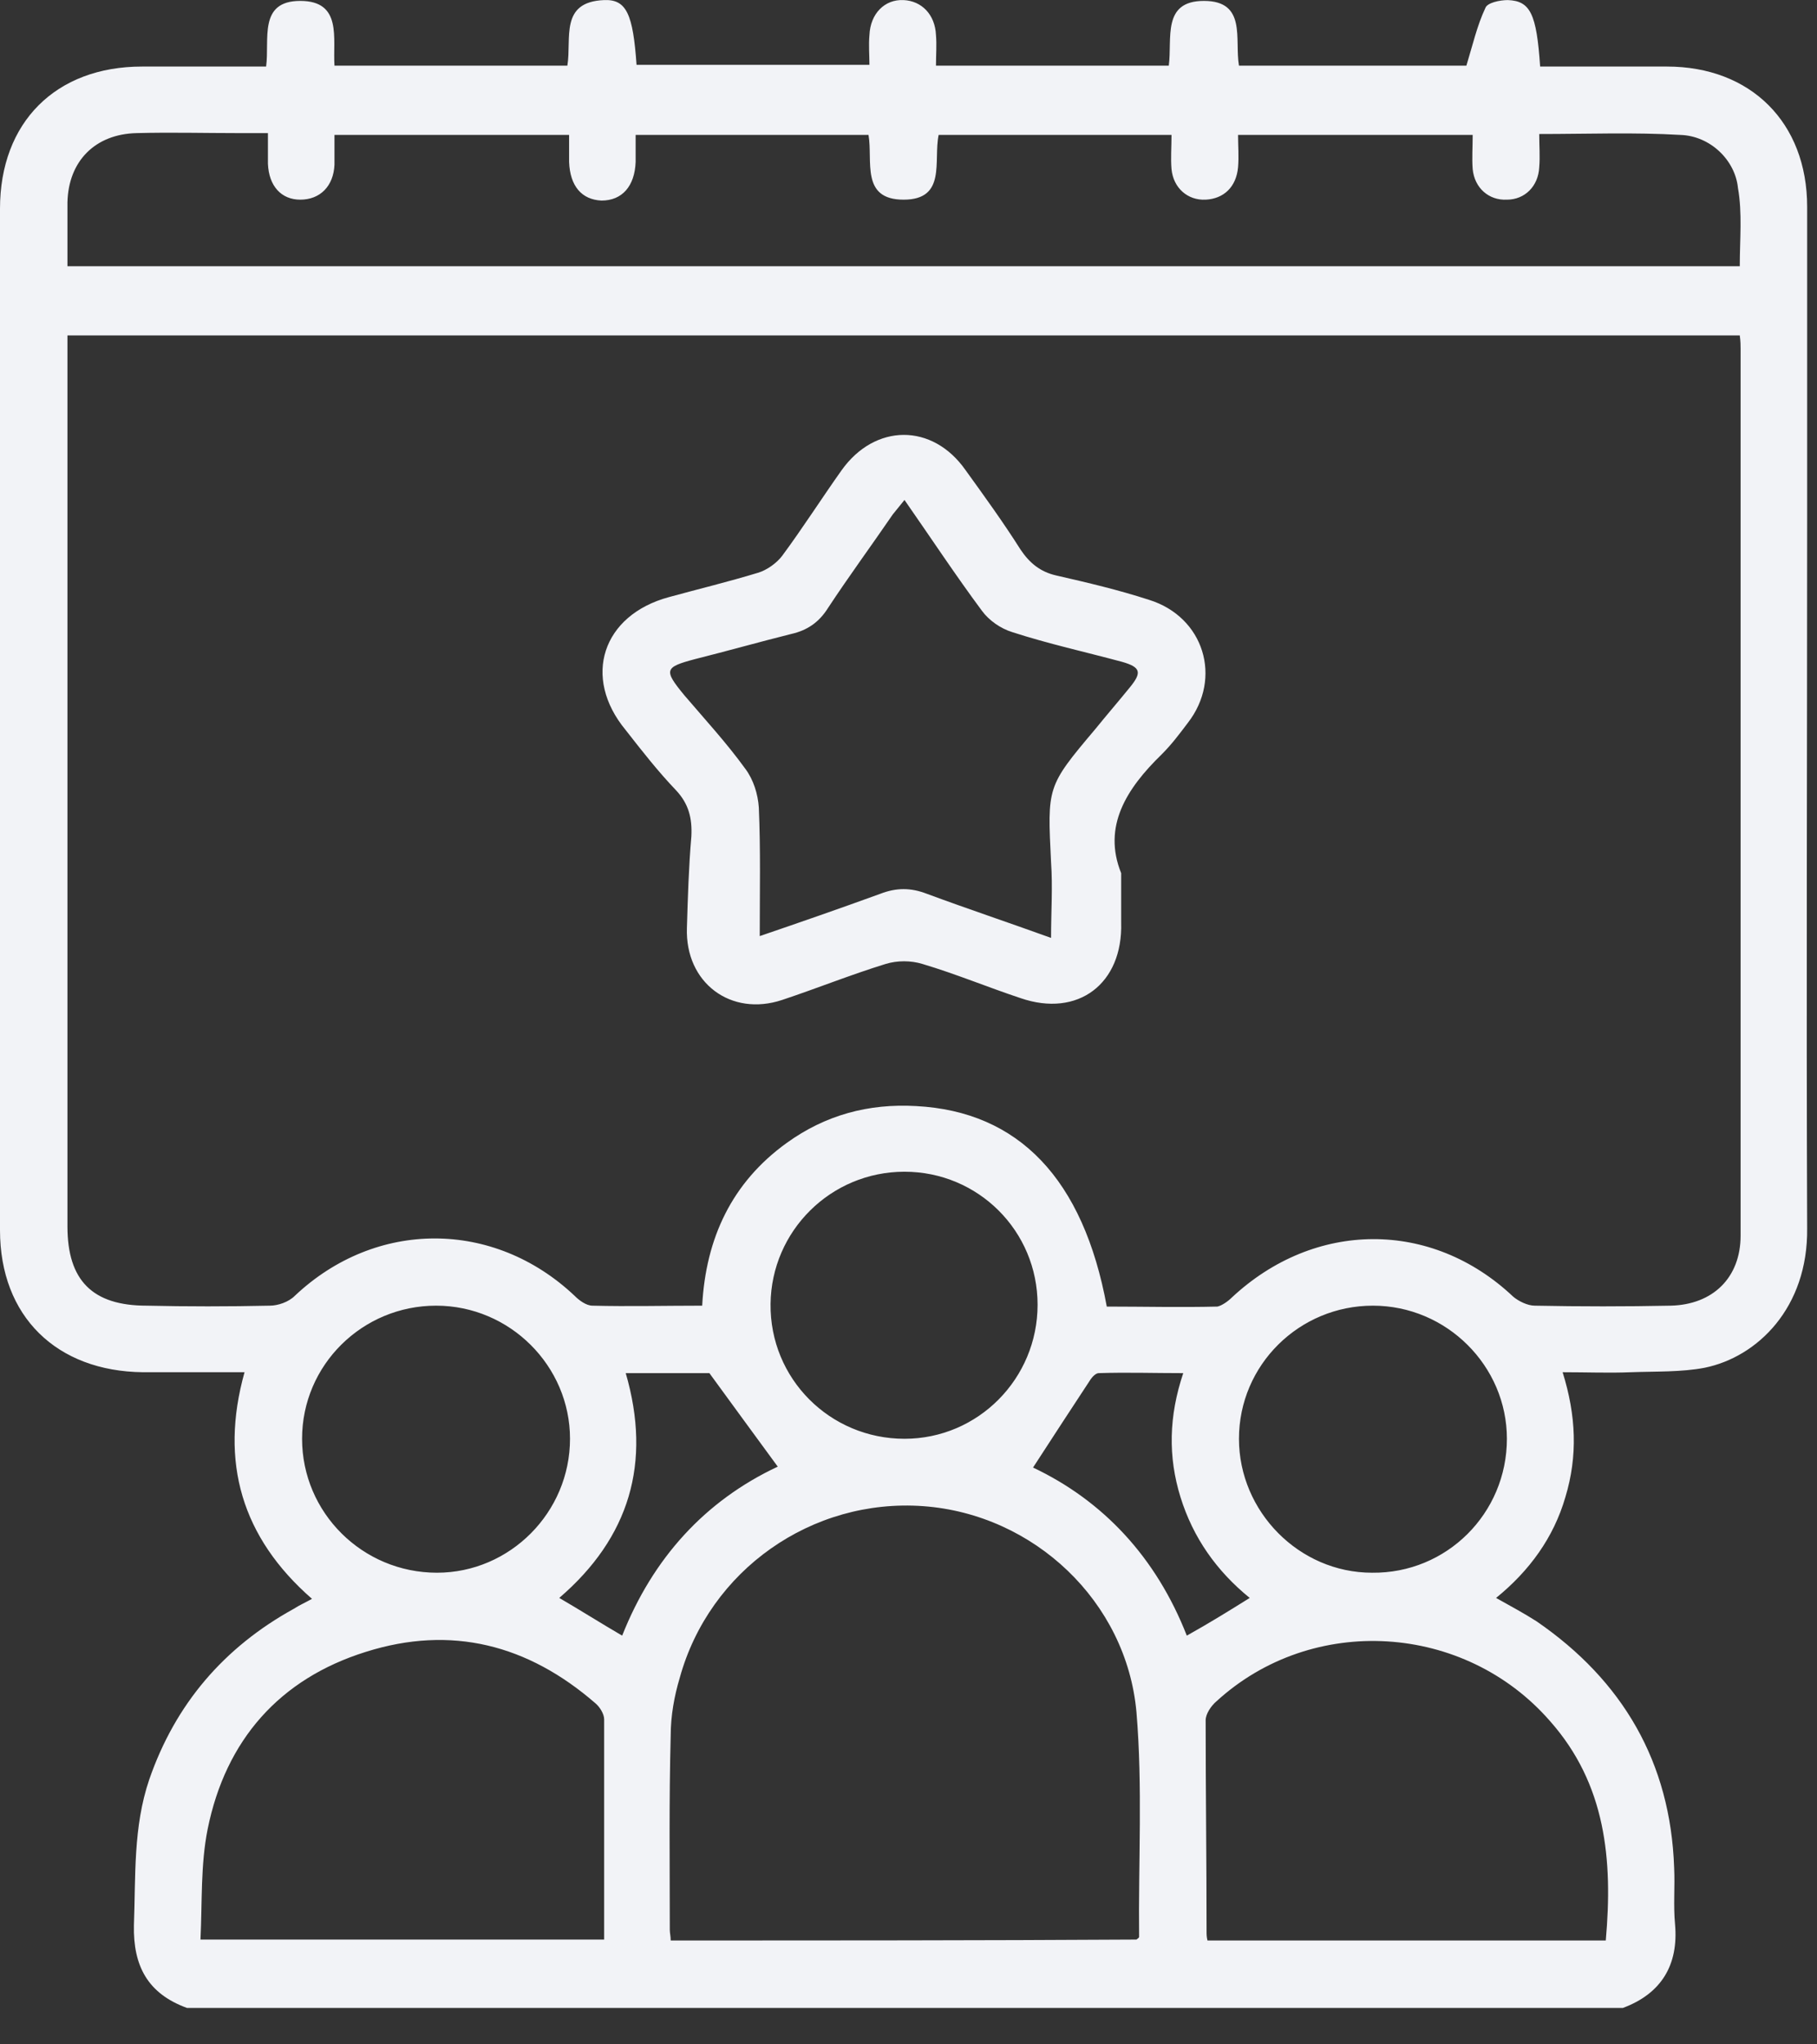
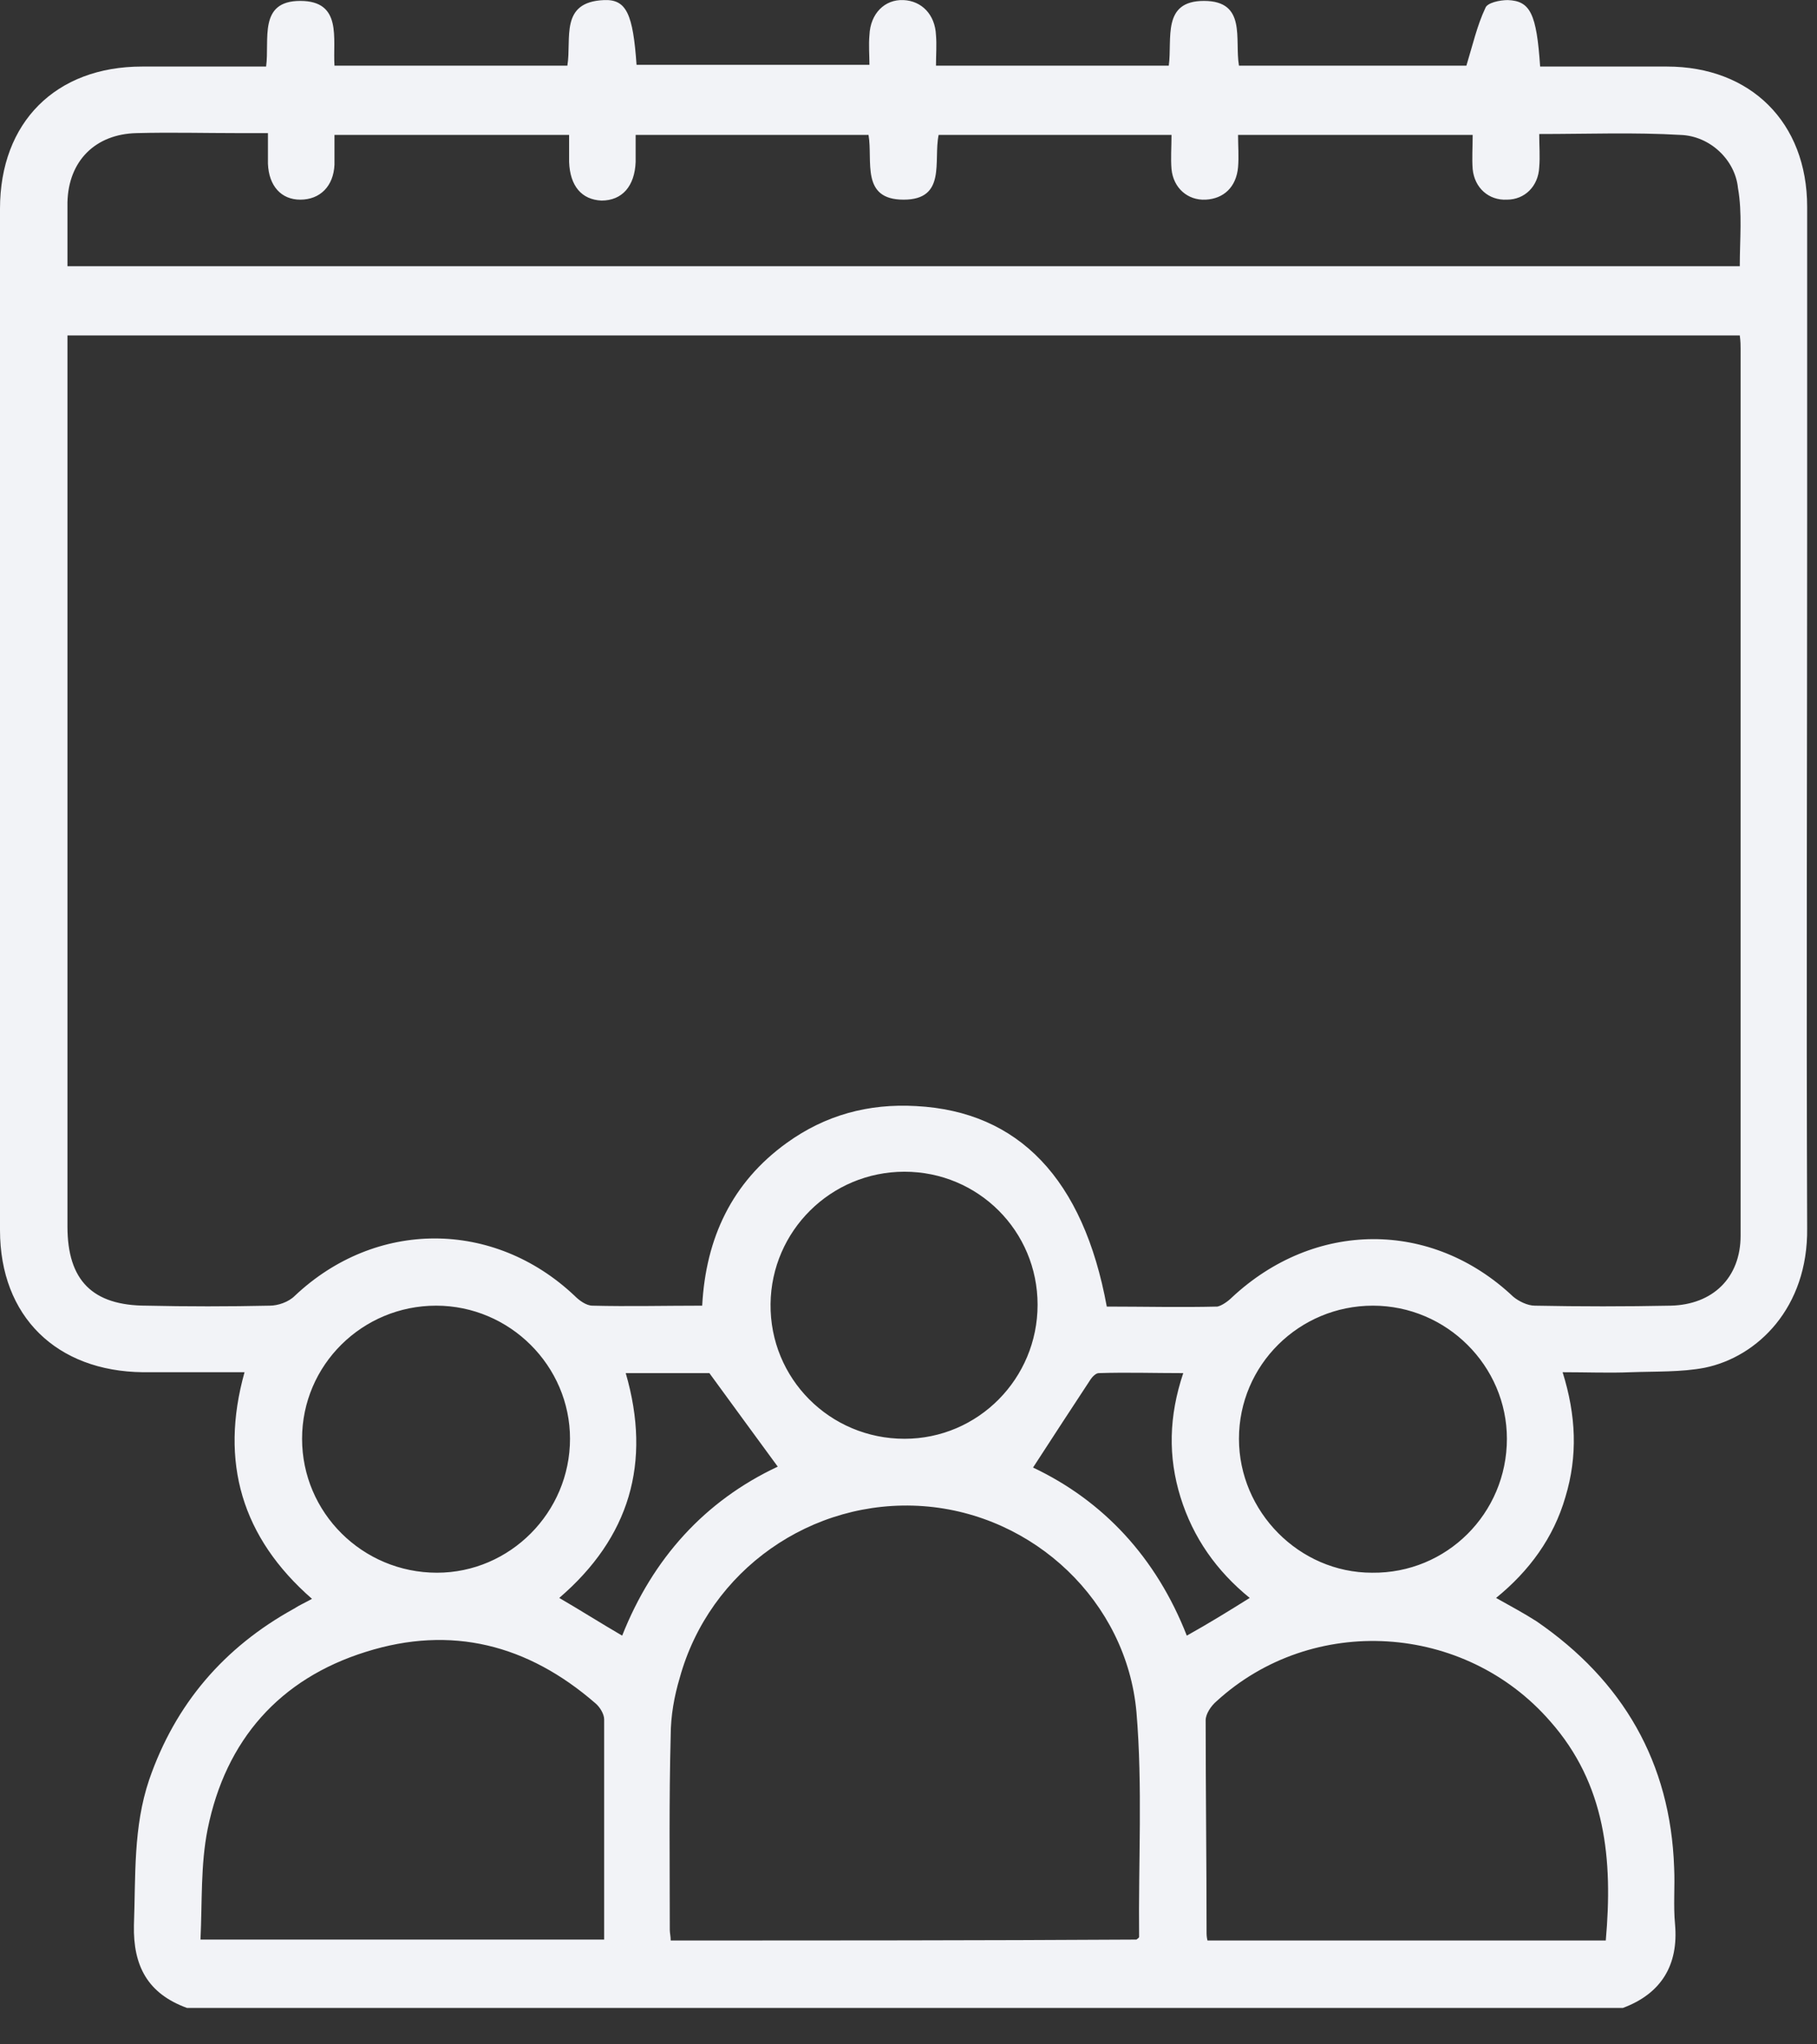
<svg xmlns="http://www.w3.org/2000/svg" width="24" height="27" viewBox="0 0 24 27" fill="none">
  <rect x="0" y="0" width="24" height="27" fill="#333333" stroke="none" />
  <path d="M2.47 26.519C8.788 26.519 15.118 26.519 21.436 26.519C21.946 26.329 22.172 25.949 22.125 25.415C22.101 25.165 22.125 24.916 22.113 24.666C22.065 23.277 21.436 22.196 20.296 21.413C20.129 21.306 19.951 21.211 19.761 21.104C20.201 20.747 20.521 20.308 20.676 19.774C20.842 19.227 20.818 18.693 20.64 18.123C20.961 18.123 21.258 18.135 21.543 18.123C21.875 18.111 22.208 18.123 22.516 18.064C23.217 17.921 23.882 17.268 23.87 16.223C23.858 13.111 23.87 9.988 23.87 6.877C23.87 5.499 23.87 4.11 23.87 2.732C23.87 1.616 23.122 0.879 22.018 0.879C21.554 0.879 21.103 0.879 20.64 0.879C20.545 0.879 20.438 0.879 20.343 0.879C20.296 0.179 20.212 0.012 19.916 0.001C19.809 0.001 19.642 0.036 19.619 0.107C19.512 0.333 19.452 0.594 19.369 0.867C18.407 0.867 17.386 0.867 16.365 0.867C16.305 0.523 16.472 0.012 15.902 0.012C15.343 0.012 15.486 0.511 15.438 0.867C14.405 0.867 13.396 0.867 12.363 0.867C12.363 0.725 12.374 0.594 12.363 0.464C12.351 0.191 12.173 0.012 11.935 0.001C11.686 -0.011 11.496 0.179 11.484 0.464C11.472 0.594 11.484 0.737 11.484 0.856C10.427 0.856 9.417 0.856 8.408 0.856C8.361 0.191 8.277 -0.011 7.98 0.001C7.387 0.024 7.553 0.511 7.494 0.867C6.472 0.867 5.451 0.867 4.418 0.867C4.394 0.511 4.525 0.012 3.966 0.012C3.408 0.012 3.563 0.523 3.515 0.879C2.957 0.879 2.423 0.879 1.876 0.879C0.736 0.879 0 1.616 0 2.756C0 7.257 0 11.758 0 16.247C0 17.387 0.748 18.111 1.888 18.123C2.328 18.123 2.767 18.123 3.23 18.123C2.898 19.311 3.195 20.308 4.121 21.116C4.038 21.163 3.955 21.199 3.883 21.246C2.957 21.757 2.316 22.505 1.971 23.503C1.758 24.132 1.793 24.773 1.769 25.427C1.758 25.961 1.948 26.329 2.47 26.519ZM22.98 4.43C22.991 4.513 22.991 4.561 22.991 4.608C22.991 8.515 22.991 12.411 22.991 16.318C22.991 16.876 22.623 17.232 22.065 17.244C21.471 17.256 20.878 17.256 20.272 17.244C20.177 17.244 20.058 17.185 19.987 17.125C18.906 16.104 17.362 16.116 16.27 17.137C16.222 17.185 16.139 17.244 16.08 17.256C15.593 17.268 15.106 17.256 14.619 17.256C14.31 15.57 13.455 14.679 12.101 14.608C11.472 14.572 10.902 14.726 10.391 15.095C9.667 15.617 9.322 16.353 9.275 17.244C8.776 17.244 8.301 17.256 7.826 17.244C7.743 17.244 7.648 17.173 7.589 17.113C6.52 16.104 4.964 16.104 3.895 17.113C3.812 17.197 3.67 17.244 3.563 17.244C3.016 17.256 2.47 17.256 1.936 17.244C1.223 17.244 0.891 16.912 0.891 16.199C0.891 12.375 0.891 8.551 0.891 4.727C0.891 4.632 0.891 4.537 0.891 4.43C8.277 4.43 15.617 4.43 22.98 4.43ZM22.98 3.516C15.617 3.516 8.266 3.516 0.891 3.516C0.891 3.231 0.891 2.946 0.891 2.673C0.903 2.126 1.259 1.77 1.805 1.758C2.256 1.746 2.708 1.758 3.147 1.758C3.278 1.758 3.396 1.758 3.539 1.758C3.539 1.924 3.539 2.043 3.539 2.162C3.551 2.459 3.717 2.637 3.966 2.637C4.228 2.637 4.406 2.459 4.418 2.174C4.418 2.043 4.418 1.901 4.418 1.782C5.475 1.782 6.484 1.782 7.517 1.782C7.517 1.913 7.517 2.019 7.517 2.138C7.529 2.459 7.684 2.637 7.945 2.649C8.218 2.649 8.384 2.459 8.396 2.138C8.396 2.019 8.396 1.901 8.396 1.782C9.441 1.782 10.451 1.782 11.472 1.782C11.531 2.126 11.365 2.637 11.935 2.637C12.505 2.637 12.327 2.126 12.398 1.782C13.42 1.782 14.441 1.782 15.474 1.782C15.474 1.948 15.462 2.091 15.474 2.233C15.498 2.483 15.688 2.649 15.925 2.637C16.163 2.625 16.329 2.471 16.353 2.209C16.365 2.067 16.353 1.924 16.353 1.782C17.41 1.782 18.419 1.782 19.452 1.782C19.452 1.948 19.441 2.091 19.452 2.233C19.476 2.483 19.666 2.649 19.904 2.637C20.141 2.637 20.319 2.459 20.331 2.209C20.343 2.067 20.331 1.924 20.331 1.77C20.973 1.77 21.59 1.746 22.196 1.782C22.588 1.794 22.92 2.114 22.956 2.483C23.015 2.815 22.98 3.159 22.98 3.516ZM8.859 25.628C8.859 25.569 8.847 25.533 8.847 25.486C8.847 24.631 8.836 23.776 8.859 22.921C8.859 22.659 8.907 22.398 8.978 22.161C9.37 20.736 10.724 19.785 12.196 19.892C13.657 19.999 14.88 21.151 15.011 22.612C15.094 23.598 15.035 24.595 15.046 25.581C15.046 25.593 15.023 25.605 15.011 25.616C12.956 25.628 10.914 25.628 8.859 25.628ZM21.21 25.628C19.441 25.628 17.695 25.628 15.949 25.628C15.937 25.581 15.937 25.545 15.937 25.51C15.937 24.583 15.925 23.645 15.925 22.719C15.925 22.636 15.997 22.529 16.068 22.469C17.339 21.306 19.346 21.436 20.474 22.731C21.21 23.562 21.305 24.559 21.21 25.628ZM7.98 25.616C6.199 25.616 4.453 25.616 2.648 25.616C2.672 25.118 2.648 24.631 2.743 24.156C2.981 22.98 3.693 22.172 4.833 21.816C5.962 21.46 6.971 21.721 7.862 22.493C7.921 22.541 7.98 22.636 7.98 22.707C7.98 23.669 7.98 24.631 7.98 25.616ZM11.947 15.475C12.921 15.475 13.705 16.258 13.705 17.232C13.705 18.206 12.921 19.002 11.947 19.002C10.961 19.002 10.166 18.206 10.178 17.22C10.189 16.258 10.973 15.475 11.947 15.475ZM18.122 20.771C17.16 20.771 16.365 19.964 16.365 19.002C16.365 18.028 17.16 17.244 18.134 17.244C19.108 17.244 19.904 18.04 19.904 19.002C19.904 19.987 19.108 20.783 18.122 20.771ZM5.76 17.244C6.734 17.244 7.529 18.04 7.529 19.002C7.529 19.976 6.734 20.771 5.772 20.771C4.786 20.771 3.99 19.976 3.99 19.002C3.99 18.028 4.786 17.244 5.76 17.244ZM9.37 18.135C9.691 18.574 9.976 18.966 10.273 19.37C9.311 19.821 8.622 20.581 8.218 21.602C7.933 21.436 7.672 21.27 7.387 21.104C8.313 20.308 8.61 19.322 8.265 18.135C8.669 18.135 9.061 18.135 9.37 18.135ZM15.676 21.602C15.272 20.569 14.572 19.821 13.645 19.382C13.906 18.978 14.156 18.598 14.405 18.218C14.429 18.182 14.476 18.135 14.512 18.135C14.88 18.123 15.237 18.135 15.629 18.135C15.438 18.705 15.427 19.239 15.593 19.774C15.759 20.308 16.068 20.747 16.507 21.104C16.222 21.282 15.973 21.436 15.676 21.602Z" fill="#F2F3F7" />
-   <path d="M14.809 11.532C14.56 10.914 14.88 10.415 15.343 9.964C15.474 9.834 15.581 9.691 15.688 9.549C16.151 8.955 15.902 8.147 15.177 7.922C14.773 7.791 14.37 7.696 13.954 7.601C13.74 7.553 13.598 7.435 13.479 7.257C13.253 6.9 13.004 6.556 12.755 6.211C12.315 5.582 11.555 5.594 11.116 6.211C10.854 6.58 10.605 6.971 10.332 7.34C10.261 7.435 10.13 7.53 10.011 7.565C9.619 7.684 9.227 7.779 8.836 7.886C7.957 8.123 7.684 8.943 8.266 9.644C8.479 9.917 8.693 10.19 8.931 10.439C9.097 10.617 9.144 10.807 9.132 11.045C9.097 11.449 9.085 11.852 9.073 12.256C9.049 12.981 9.655 13.432 10.332 13.206C10.795 13.052 11.234 12.874 11.698 12.731C11.852 12.684 12.03 12.684 12.184 12.731C12.624 12.862 13.051 13.04 13.479 13.182C14.239 13.444 14.833 12.992 14.809 12.185C14.809 11.983 14.809 11.793 14.809 11.532ZM10.035 12.363C10.035 11.781 10.047 11.223 10.023 10.665C10.011 10.487 9.952 10.297 9.845 10.154C9.596 9.81 9.311 9.501 9.037 9.18C8.764 8.848 8.776 8.812 9.18 8.705C9.607 8.598 10.023 8.48 10.451 8.373C10.664 8.325 10.819 8.218 10.938 8.028C11.211 7.613 11.508 7.209 11.793 6.793C11.84 6.734 11.888 6.675 11.947 6.603C12.303 7.114 12.624 7.601 12.968 8.064C13.063 8.195 13.218 8.302 13.372 8.349C13.847 8.503 14.334 8.61 14.821 8.741C15.07 8.812 15.082 8.883 14.928 9.073C14.773 9.264 14.619 9.442 14.465 9.632C13.823 10.392 13.835 10.392 13.883 11.389C13.906 11.71 13.883 12.042 13.883 12.387C13.325 12.185 12.79 12.007 12.244 11.805C12.03 11.722 11.84 11.722 11.626 11.805C11.104 11.995 10.557 12.185 10.035 12.363Z" fill="#F2F3F7" />
</svg>